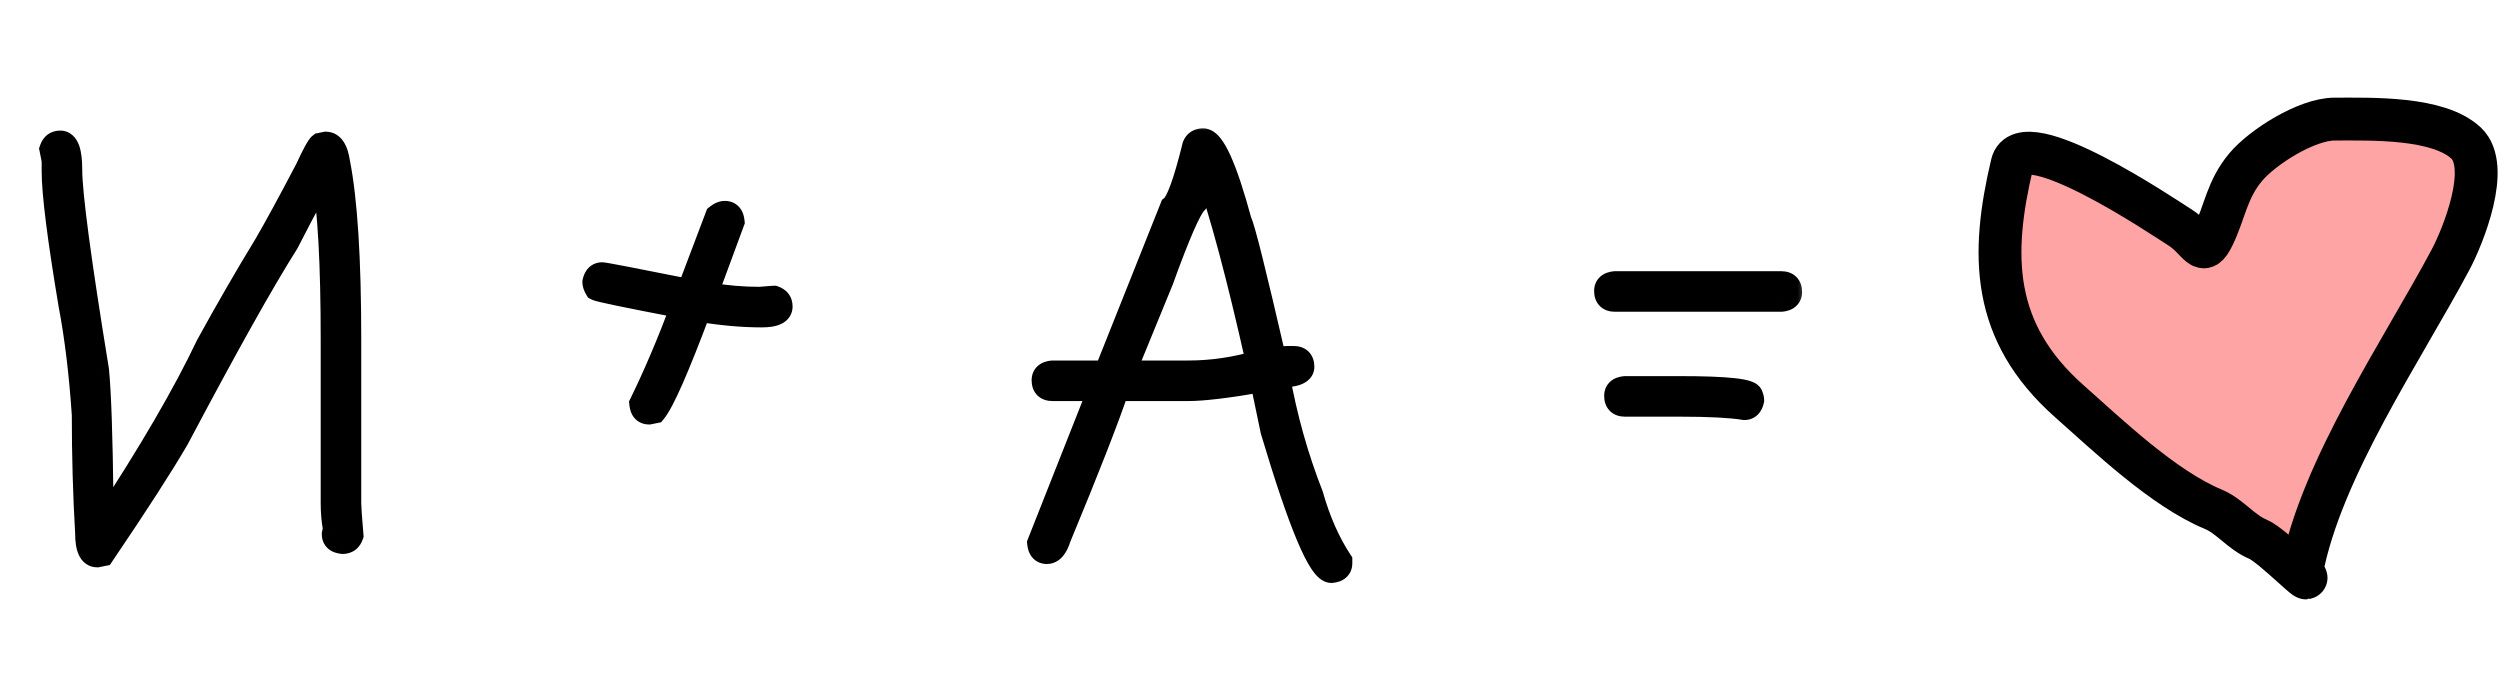
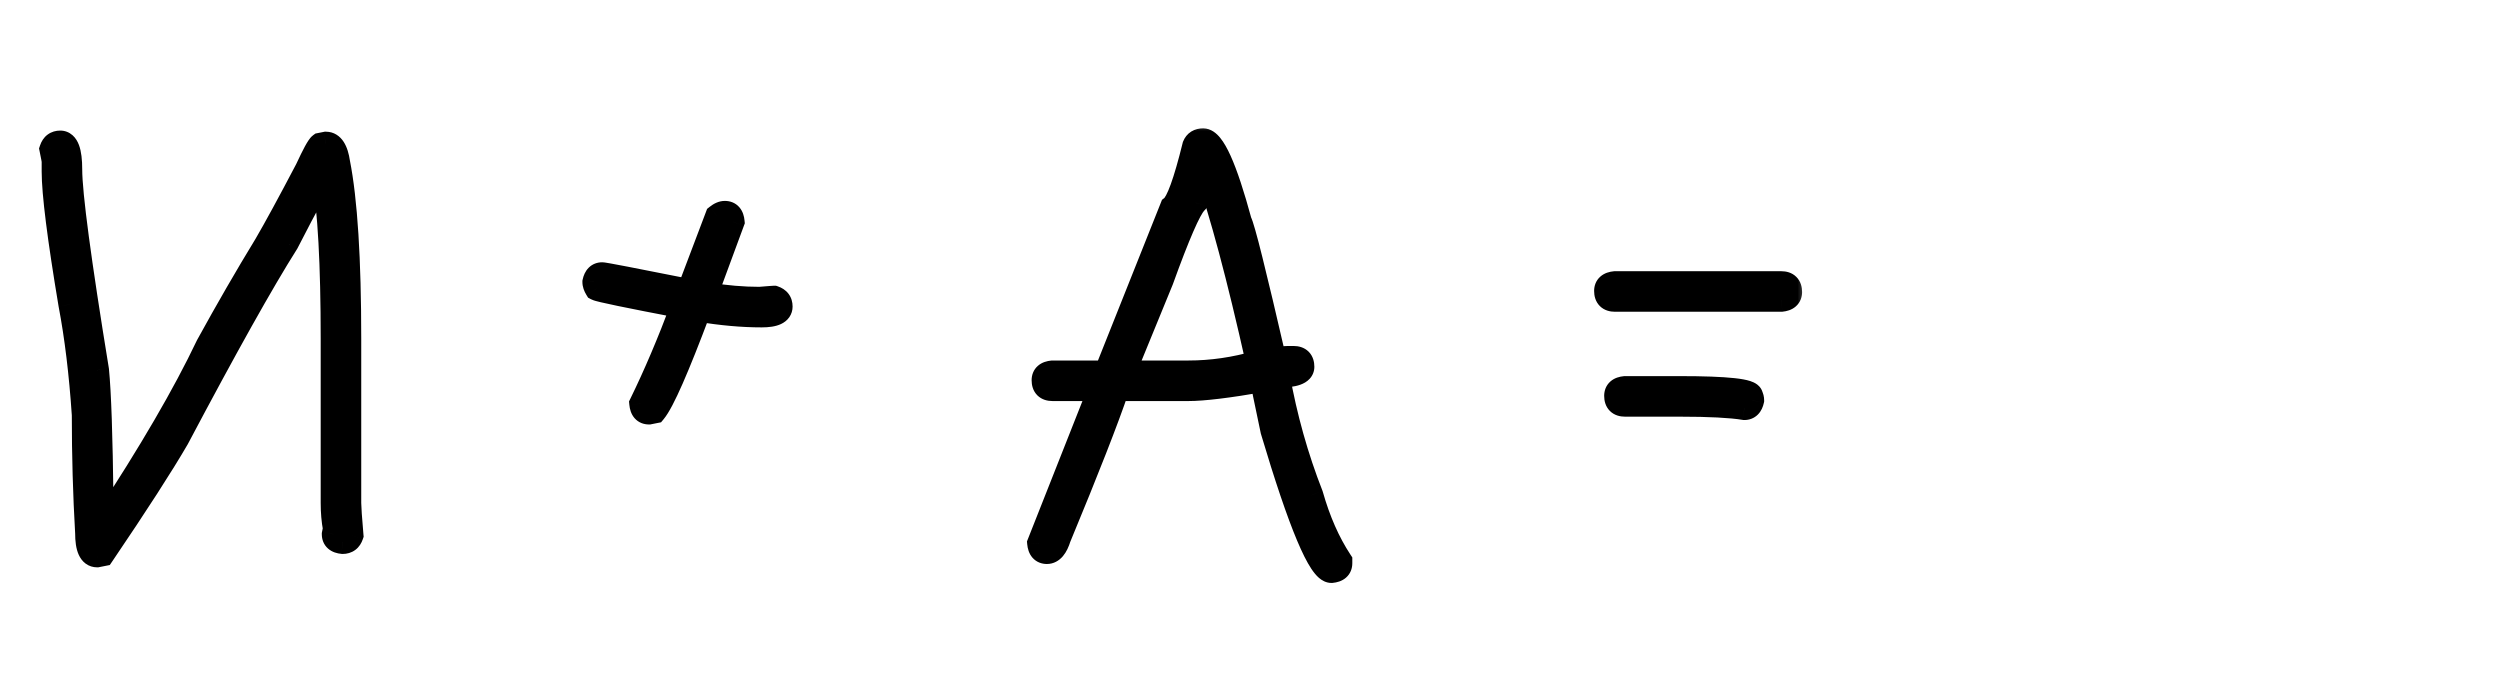
<svg xmlns="http://www.w3.org/2000/svg" width="105" height="29" viewBox="0 0 105 29" fill="none">
  <mask id="path-1-outside-1_2212_3831" maskUnits="userSpaceOnUse" x="1" y="5" width="75" height="20" fill="black">
    <rect fill="white" x="1" y="5" width="75" height="20" />
    <path d="M2.531 5.984C2.812 5.984 2.953 6.359 2.953 7.109C2.953 8.141 3.328 10.953 4.078 15.547C4.172 16.492 4.234 18.32 4.266 21.031C4.328 21.031 4.359 21.328 4.359 21.922H4.406C6.312 19.023 7.75 16.555 8.719 14.516C9.547 13.008 10.359 11.602 11.156 10.297C11.57 9.586 12.148 8.523 12.891 7.109C13.18 6.484 13.367 6.141 13.453 6.078L13.688 6.031C13.953 6.031 14.125 6.297 14.203 6.828C14.516 8.406 14.672 10.875 14.672 14.234V21.125C14.672 21.305 14.703 21.758 14.766 22.484C14.703 22.672 14.578 22.766 14.391 22.766C14.141 22.742 14.016 22.633 14.016 22.438L14.062 22.203C14 21.867 13.969 21.508 13.969 21.125V14.234C13.969 11.102 13.844 8.82 13.594 7.391C13.43 7.578 12.914 8.516 12.047 10.203C11.023 11.82 9.492 14.555 7.453 18.406C6.805 19.523 5.758 21.148 4.312 23.281L4.078 23.328C3.797 23.328 3.656 23.016 3.656 22.391C3.562 20.781 3.516 19.125 3.516 17.422C3.398 15.68 3.211 14.133 2.953 12.781C2.484 9.984 2.25 8.125 2.25 7.203V6.781C2.25 6.742 2.219 6.57 2.156 6.266C2.219 6.078 2.344 5.984 2.531 5.984ZM30.445 8.938C30.641 8.938 30.75 9.062 30.773 9.312L29.648 12.359H29.695C30.477 12.484 31.211 12.547 31.898 12.547C32.289 12.516 32.492 12.5 32.508 12.5C32.695 12.562 32.789 12.688 32.789 12.875C32.789 13.125 32.523 13.25 31.992 13.25C31.18 13.25 30.305 13.172 29.367 13.016C28.453 15.453 27.828 16.875 27.492 17.281L27.258 17.328C27.062 17.328 26.953 17.203 26.93 16.953C27.516 15.758 28.094 14.398 28.664 12.875C26.375 12.438 25.172 12.188 25.055 12.125C24.992 12.023 24.961 11.93 24.961 11.844C25.008 11.625 25.117 11.516 25.289 11.516C25.375 11.516 26.594 11.75 28.945 12.219V12.172L30.117 9.078C30.234 8.984 30.344 8.938 30.445 8.938ZM50.531 5.891C50.945 5.891 51.461 7.031 52.078 9.312C52.203 9.523 52.688 11.461 53.531 15.125C53.75 15.062 53.938 15.031 54.094 15.031H54.328C54.578 15.031 54.703 15.156 54.703 15.406C54.703 15.656 54.359 15.781 53.672 15.781C53.984 17.531 54.453 19.203 55.078 20.797C55.383 21.867 55.789 22.789 56.297 23.562V23.656C56.297 23.852 56.172 23.961 55.922 23.984C55.438 23.984 54.609 22.016 53.438 18.078C53.156 16.758 53.016 16.055 53.016 15.969C51.57 16.219 50.539 16.344 49.922 16.344H46.922C46.492 17.617 45.68 19.695 44.484 22.578C44.359 22.984 44.188 23.188 43.969 23.188C43.773 23.188 43.664 23.062 43.641 22.812L46.031 16.766C46.125 16.516 46.172 16.375 46.172 16.344H44.203C43.953 16.344 43.828 16.219 43.828 15.969C43.828 15.773 43.953 15.664 44.203 15.641H46.453L49.219 8.703C49.469 8.508 49.781 7.648 50.156 6.125C50.219 5.969 50.344 5.891 50.531 5.891ZM47.203 15.641H49.922C50.891 15.641 51.859 15.5 52.828 15.219C52.016 11.594 51.297 8.906 50.672 7.156C50.617 7.156 50.461 7.609 50.203 8.516C49.945 8.789 49.477 9.867 48.797 11.75L47.203 15.641ZM67.828 11.891H74.812C75.062 11.891 75.188 12.016 75.188 12.266C75.188 12.461 75.062 12.57 74.812 12.594H67.828C67.578 12.594 67.453 12.469 67.453 12.219C67.453 12.023 67.578 11.914 67.828 11.891ZM68.25 16.297H70.547C72.547 16.297 73.547 16.406 73.547 16.625C73.578 16.68 73.594 16.742 73.594 16.812C73.547 17.031 73.438 17.141 73.266 17.141C72.695 17.047 71.789 17 70.547 17H68.25C68 17 67.875 16.875 67.875 16.625C67.875 16.43 68 16.32 68.25 16.297Z" />
  </mask>
  <path d="M2.531 5.984C2.812 5.984 2.953 6.359 2.953 7.109C2.953 8.141 3.328 10.953 4.078 15.547C4.172 16.492 4.234 18.32 4.266 21.031C4.328 21.031 4.359 21.328 4.359 21.922H4.406C6.312 19.023 7.75 16.555 8.719 14.516C9.547 13.008 10.359 11.602 11.156 10.297C11.57 9.586 12.148 8.523 12.891 7.109C13.18 6.484 13.367 6.141 13.453 6.078L13.688 6.031C13.953 6.031 14.125 6.297 14.203 6.828C14.516 8.406 14.672 10.875 14.672 14.234V21.125C14.672 21.305 14.703 21.758 14.766 22.484C14.703 22.672 14.578 22.766 14.391 22.766C14.141 22.742 14.016 22.633 14.016 22.438L14.062 22.203C14 21.867 13.969 21.508 13.969 21.125V14.234C13.969 11.102 13.844 8.82 13.594 7.391C13.43 7.578 12.914 8.516 12.047 10.203C11.023 11.82 9.492 14.555 7.453 18.406C6.805 19.523 5.758 21.148 4.312 23.281L4.078 23.328C3.797 23.328 3.656 23.016 3.656 22.391C3.562 20.781 3.516 19.125 3.516 17.422C3.398 15.68 3.211 14.133 2.953 12.781C2.484 9.984 2.25 8.125 2.25 7.203V6.781C2.25 6.742 2.219 6.57 2.156 6.266C2.219 6.078 2.344 5.984 2.531 5.984ZM30.445 8.938C30.641 8.938 30.75 9.062 30.773 9.312L29.648 12.359H29.695C30.477 12.484 31.211 12.547 31.898 12.547C32.289 12.516 32.492 12.5 32.508 12.5C32.695 12.562 32.789 12.688 32.789 12.875C32.789 13.125 32.523 13.25 31.992 13.25C31.18 13.25 30.305 13.172 29.367 13.016C28.453 15.453 27.828 16.875 27.492 17.281L27.258 17.328C27.062 17.328 26.953 17.203 26.93 16.953C27.516 15.758 28.094 14.398 28.664 12.875C26.375 12.438 25.172 12.188 25.055 12.125C24.992 12.023 24.961 11.93 24.961 11.844C25.008 11.625 25.117 11.516 25.289 11.516C25.375 11.516 26.594 11.75 28.945 12.219V12.172L30.117 9.078C30.234 8.984 30.344 8.938 30.445 8.938ZM50.531 5.891C50.945 5.891 51.461 7.031 52.078 9.312C52.203 9.523 52.688 11.461 53.531 15.125C53.75 15.062 53.938 15.031 54.094 15.031H54.328C54.578 15.031 54.703 15.156 54.703 15.406C54.703 15.656 54.359 15.781 53.672 15.781C53.984 17.531 54.453 19.203 55.078 20.797C55.383 21.867 55.789 22.789 56.297 23.562V23.656C56.297 23.852 56.172 23.961 55.922 23.984C55.438 23.984 54.609 22.016 53.438 18.078C53.156 16.758 53.016 16.055 53.016 15.969C51.57 16.219 50.539 16.344 49.922 16.344H46.922C46.492 17.617 45.68 19.695 44.484 22.578C44.359 22.984 44.188 23.188 43.969 23.188C43.773 23.188 43.664 23.062 43.641 22.812L46.031 16.766C46.125 16.516 46.172 16.375 46.172 16.344H44.203C43.953 16.344 43.828 16.219 43.828 15.969C43.828 15.773 43.953 15.664 44.203 15.641H46.453L49.219 8.703C49.469 8.508 49.781 7.648 50.156 6.125C50.219 5.969 50.344 5.891 50.531 5.891ZM47.203 15.641H49.922C50.891 15.641 51.859 15.5 52.828 15.219C52.016 11.594 51.297 8.906 50.672 7.156C50.617 7.156 50.461 7.609 50.203 8.516C49.945 8.789 49.477 9.867 48.797 11.75L47.203 15.641ZM67.828 11.891H74.812C75.062 11.891 75.188 12.016 75.188 12.266C75.188 12.461 75.062 12.57 74.812 12.594H67.828C67.578 12.594 67.453 12.469 67.453 12.219C67.453 12.023 67.578 11.914 67.828 11.891ZM68.25 16.297H70.547C72.547 16.297 73.547 16.406 73.547 16.625C73.578 16.68 73.594 16.742 73.594 16.812C73.547 17.031 73.438 17.141 73.266 17.141C72.695 17.047 71.789 17 70.547 17H68.25C68 17 67.875 16.875 67.875 16.625C67.875 16.43 68 16.32 68.25 16.297Z" fill="black" />
  <path d="M4.078 15.547L4.576 15.498L4.574 15.482L4.572 15.466L4.078 15.547ZM4.266 21.031L3.766 21.037L3.771 21.531H4.266V21.031ZM4.359 21.922H3.859V22.422H4.359V21.922ZM4.406 21.922V22.422H4.676L4.824 22.197L4.406 21.922ZM8.719 14.516L8.28 14.275L8.273 14.288L8.267 14.301L8.719 14.516ZM11.156 10.297L11.583 10.558L11.588 10.549L11.156 10.297ZM12.891 7.109L13.333 7.342L13.339 7.331L13.344 7.319L12.891 7.109ZM13.453 6.078L13.355 5.588L13.248 5.609L13.159 5.674L13.453 6.078ZM13.688 6.031V5.531H13.638L13.589 5.541L13.688 6.031ZM14.203 6.828L13.708 6.901L13.71 6.913L13.713 6.925L14.203 6.828ZM14.766 22.484L15.24 22.642L15.273 22.544L15.264 22.442L14.766 22.484ZM14.391 22.766L14.344 23.263L14.367 23.266H14.391V22.766ZM14.016 22.438L13.525 22.339L13.516 22.388V22.438H14.016ZM14.062 22.203L14.553 22.301L14.572 22.207L14.554 22.112L14.062 22.203ZM13.594 7.391L14.086 7.304L13.906 6.274L13.217 7.061L13.594 7.391ZM12.047 10.203L12.469 10.47L12.481 10.452L12.492 10.432L12.047 10.203ZM7.453 18.406L7.886 18.657L7.89 18.649L7.895 18.64L7.453 18.406ZM4.312 23.281L4.411 23.771L4.611 23.731L4.726 23.562L4.312 23.281ZM4.078 23.328V23.828H4.128L4.176 23.818L4.078 23.328ZM3.656 22.391H4.156V22.376L4.155 22.361L3.656 22.391ZM3.516 17.422H4.016V17.405L4.014 17.388L3.516 17.422ZM2.953 12.781L2.46 12.864L2.462 12.875L2.953 12.781ZM2.156 6.266L1.682 6.108L1.639 6.235L1.666 6.366L2.156 6.266ZM2.531 6.484C2.479 6.484 2.422 6.463 2.384 6.428C2.356 6.403 2.362 6.394 2.379 6.441C2.418 6.543 2.453 6.751 2.453 7.109H3.453C3.453 6.717 3.418 6.363 3.316 6.09C3.263 5.95 3.182 5.8 3.048 5.681C2.904 5.553 2.724 5.484 2.531 5.484V6.484ZM2.453 7.109C2.453 8.191 2.838 11.052 3.585 15.627L4.572 15.466C3.819 10.854 3.453 8.09 3.453 7.109H2.453ZM3.581 15.596C3.672 16.516 3.734 18.323 3.766 21.037L4.766 21.026C4.734 18.317 4.672 16.468 4.576 15.498L3.581 15.596ZM4.266 21.531C4.049 21.531 3.926 21.397 3.885 21.342C3.844 21.287 3.831 21.241 3.83 21.238C3.826 21.226 3.832 21.241 3.839 21.306C3.851 21.428 3.859 21.629 3.859 21.922H4.859C4.859 21.621 4.852 21.377 4.833 21.202C4.824 21.118 4.811 21.023 4.783 20.936C4.771 20.896 4.744 20.822 4.69 20.749C4.636 20.675 4.498 20.531 4.266 20.531V21.531ZM4.359 22.422H4.406V21.422H4.359V22.422ZM4.824 22.197C6.737 19.288 8.188 16.798 9.17 14.73L8.267 14.301C7.312 16.311 5.888 18.759 3.989 21.647L4.824 22.197ZM9.157 14.756C9.982 13.254 10.79 11.855 11.583 10.557L10.729 10.036C9.928 11.348 9.112 12.761 8.28 14.275L9.157 14.756ZM11.588 10.549C12.008 9.828 12.59 8.757 13.333 7.342L12.448 6.877C11.707 8.289 11.133 9.344 10.724 10.045L11.588 10.549ZM13.344 7.319C13.487 7.011 13.601 6.78 13.687 6.622C13.73 6.543 13.762 6.49 13.784 6.457C13.818 6.408 13.803 6.442 13.747 6.482L13.159 5.674C13.06 5.746 12.99 5.846 12.955 5.899C12.909 5.967 12.86 6.051 12.809 6.143C12.708 6.33 12.583 6.583 12.437 6.899L13.344 7.319ZM13.551 6.568L13.786 6.522L13.589 5.541L13.355 5.588L13.551 6.568ZM13.688 6.531C13.666 6.531 13.636 6.525 13.61 6.508C13.586 6.494 13.584 6.484 13.596 6.502C13.625 6.547 13.674 6.663 13.708 6.901L14.698 6.755C14.655 6.462 14.578 6.18 14.435 5.959C14.278 5.715 14.024 5.531 13.688 5.531V6.531ZM13.713 6.925C14.015 8.453 14.172 10.88 14.172 14.234H15.172C15.172 10.87 15.016 8.36 14.694 6.731L13.713 6.925ZM14.172 14.234V21.125H15.172V14.234H14.172ZM14.172 21.125C14.172 21.331 14.206 21.809 14.268 22.527L15.264 22.442C15.201 21.707 15.172 21.278 15.172 21.125H14.172ZM14.291 22.326C14.284 22.349 14.287 22.324 14.325 22.295C14.343 22.282 14.361 22.274 14.376 22.269C14.39 22.265 14.396 22.266 14.391 22.266V23.266C14.57 23.266 14.76 23.219 14.925 23.095C15.088 22.973 15.185 22.807 15.24 22.642L14.291 22.326ZM14.437 22.268C14.366 22.261 14.391 22.248 14.439 22.29C14.465 22.313 14.488 22.344 14.502 22.378C14.515 22.41 14.516 22.433 14.516 22.438H13.516C13.516 22.651 13.59 22.876 13.78 23.042C13.953 23.193 14.165 23.247 14.344 23.263L14.437 22.268ZM14.506 22.536L14.553 22.301L13.572 22.105L13.525 22.339L14.506 22.536ZM14.554 22.112C14.498 21.809 14.469 21.481 14.469 21.125H13.469C13.469 21.535 13.502 21.925 13.571 22.295L14.554 22.112ZM14.469 21.125V14.234H13.469V21.125H14.469ZM14.469 14.234C14.469 11.098 14.344 8.78 14.086 7.304L13.101 7.477C13.343 8.861 13.469 11.105 13.469 14.234H14.469ZM13.217 7.061C13.144 7.146 13.06 7.275 12.977 7.413C12.887 7.562 12.776 7.756 12.646 7.993C12.385 8.468 12.037 9.129 11.602 9.975L12.492 10.432C12.924 9.589 13.268 8.938 13.522 8.475C13.649 8.244 13.753 8.063 13.833 7.93C13.873 7.864 13.905 7.813 13.931 7.775C13.958 7.734 13.97 7.719 13.97 7.72L13.217 7.061ZM11.624 9.936C10.59 11.571 9.051 14.32 7.011 18.172L7.895 18.64C9.934 14.789 11.457 12.07 12.469 10.47L11.624 9.936ZM7.021 18.155C6.381 19.257 5.342 20.87 3.899 23.001L4.726 23.562C6.173 21.427 7.228 19.79 7.886 18.657L7.021 18.155ZM4.214 22.791L3.98 22.838L4.176 23.818L4.411 23.771L4.214 22.791ZM4.078 22.828C4.107 22.828 4.151 22.838 4.191 22.868C4.225 22.893 4.228 22.912 4.218 22.889C4.191 22.83 4.156 22.681 4.156 22.391H3.156C3.156 22.725 3.191 23.045 3.306 23.299C3.366 23.432 3.457 23.568 3.596 23.671C3.741 23.779 3.909 23.828 4.078 23.828V22.828ZM4.155 22.361C4.062 20.762 4.016 19.116 4.016 17.422H3.016C3.016 19.134 3.063 20.8 3.157 22.42L4.155 22.361ZM4.014 17.388C3.896 15.631 3.707 14.063 3.444 12.688L2.462 12.875C2.715 14.202 2.901 15.728 3.017 17.455L4.014 17.388ZM3.446 12.699C2.976 9.894 2.75 8.076 2.75 7.203H1.75C1.75 8.174 1.993 10.075 2.46 12.864L3.446 12.699ZM2.75 7.203V6.781H1.75V7.203H2.75ZM2.75 6.781C2.75 6.729 2.742 6.677 2.739 6.654C2.734 6.62 2.727 6.579 2.719 6.534C2.702 6.442 2.678 6.319 2.646 6.165L1.666 6.366C1.697 6.517 1.72 6.632 1.735 6.712C1.742 6.753 1.747 6.782 1.75 6.8C1.754 6.83 1.75 6.814 1.75 6.781H2.75ZM2.631 6.424C2.638 6.401 2.635 6.426 2.597 6.455C2.579 6.468 2.561 6.476 2.546 6.481C2.532 6.485 2.526 6.484 2.531 6.484V5.484C2.352 5.484 2.162 5.531 1.997 5.655C1.834 5.777 1.737 5.943 1.682 6.108L2.631 6.424ZM30.773 9.312L31.242 9.486L31.282 9.379L31.271 9.266L30.773 9.312ZM29.648 12.359L29.179 12.186L28.931 12.859H29.648V12.359ZM29.695 12.359L29.774 11.866L29.735 11.859H29.695V12.359ZM31.898 12.547V13.047H31.918L31.938 13.045L31.898 12.547ZM32.508 12.5L32.666 12.026L32.589 12H32.508V12.5ZM29.367 13.016L29.449 12.522L29.044 12.455L28.899 12.84L29.367 13.016ZM27.492 17.281L27.59 17.771L27.764 17.737L27.878 17.6L27.492 17.281ZM27.258 17.328V17.828H27.307L27.356 17.818L27.258 17.328ZM26.93 16.953L26.481 16.733L26.419 16.86L26.432 17L26.93 16.953ZM28.664 12.875L29.132 13.05L29.34 12.495L28.758 12.384L28.664 12.875ZM25.055 12.125L24.629 12.387L24.7 12.502L24.819 12.566L25.055 12.125ZM24.961 11.844L24.472 11.739L24.461 11.791V11.844H24.961ZM28.945 12.219L28.848 12.709L29.445 12.828V12.219H28.945ZM28.945 12.172L28.478 11.995L28.445 12.08V12.172H28.945ZM30.117 9.078L29.805 8.688L29.698 8.773L29.65 8.901L30.117 9.078ZM30.445 9.438C30.441 9.438 30.418 9.437 30.386 9.424C30.352 9.409 30.321 9.387 30.297 9.361C30.256 9.313 30.269 9.288 30.276 9.359L31.271 9.266C31.255 9.087 31.201 8.875 31.05 8.702C30.884 8.512 30.659 8.438 30.445 8.438V9.438ZM30.304 9.139L29.179 12.186L30.117 12.533L31.242 9.486L30.304 9.139ZM29.648 12.859H29.695V11.859H29.648V12.859ZM29.616 12.853C30.42 12.982 31.181 13.047 31.898 13.047V12.047C31.241 12.047 30.533 11.987 29.774 11.866L29.616 12.853ZM31.938 13.045C32.133 13.03 32.281 13.018 32.382 13.01C32.433 13.006 32.471 13.004 32.497 13.002C32.51 13.001 32.519 13 32.524 13C32.538 12.999 32.525 13 32.508 13V12C32.475 12 32.388 12.007 32.305 12.013C32.203 12.021 32.054 12.033 31.859 12.049L31.938 13.045ZM32.35 12.974C32.373 12.982 32.347 12.979 32.319 12.941C32.305 12.923 32.297 12.905 32.293 12.89C32.288 12.876 32.289 12.87 32.289 12.875H33.289C33.289 12.695 33.243 12.506 33.119 12.341C32.996 12.178 32.831 12.081 32.666 12.026L32.35 12.974ZM32.289 12.875C32.289 12.844 32.299 12.795 32.331 12.75C32.36 12.71 32.386 12.699 32.377 12.704C32.366 12.709 32.332 12.722 32.263 12.733C32.196 12.743 32.107 12.75 31.992 12.75V13.75C32.281 13.75 32.569 13.719 32.803 13.609C32.926 13.551 33.052 13.462 33.147 13.328C33.246 13.189 33.289 13.031 33.289 12.875H32.289ZM31.992 12.75C31.211 12.75 30.364 12.675 29.449 12.522L29.285 13.509C30.245 13.669 31.148 13.75 31.992 13.75V12.75ZM28.899 12.84C28.443 14.055 28.062 15.01 27.755 15.709C27.438 16.43 27.223 16.822 27.107 16.963L27.878 17.6C28.097 17.334 28.363 16.812 28.671 16.111C28.988 15.388 29.377 14.414 29.835 13.191L28.899 12.84ZM27.394 16.791L27.16 16.838L27.356 17.818L27.59 17.771L27.394 16.791ZM27.258 16.828C27.262 16.828 27.285 16.829 27.317 16.842C27.351 16.856 27.382 16.879 27.406 16.905C27.447 16.953 27.434 16.977 27.427 16.907L26.432 17C26.449 17.179 26.502 17.391 26.653 17.564C26.82 17.754 27.044 17.828 27.258 17.828V16.828ZM27.379 17.173C27.973 15.96 28.558 14.586 29.132 13.05L28.196 12.7C27.63 14.211 27.058 15.555 26.481 16.733L27.379 17.173ZM28.758 12.384C27.614 12.165 26.744 11.994 26.147 11.87C25.847 11.808 25.62 11.758 25.461 11.72C25.382 11.702 25.324 11.687 25.285 11.676C25.227 11.66 25.249 11.662 25.29 11.684L24.819 12.566C24.89 12.604 24.975 12.627 25.014 12.639C25.072 12.655 25.146 12.673 25.231 12.694C25.403 12.734 25.641 12.786 25.943 12.849C26.549 12.975 27.425 13.147 28.57 13.366L28.758 12.384ZM25.48 11.863C25.465 11.838 25.46 11.824 25.459 11.82C25.458 11.817 25.461 11.826 25.461 11.844H24.461C24.461 12.051 24.536 12.236 24.629 12.387L25.48 11.863ZM25.45 11.948C25.462 11.893 25.469 11.914 25.432 11.951C25.411 11.972 25.384 11.99 25.353 12.002C25.323 12.014 25.299 12.016 25.289 12.016V11.016C25.087 11.016 24.884 11.085 24.725 11.244C24.578 11.391 24.507 11.575 24.472 11.739L25.45 11.948ZM25.289 12.016C25.251 12.016 25.233 12.01 25.296 12.02C25.337 12.027 25.397 12.037 25.477 12.052C25.638 12.08 25.869 12.124 26.173 12.182C26.781 12.299 27.672 12.475 28.848 12.709L29.043 11.728C27.867 11.494 26.973 11.318 26.362 11.2C26.057 11.142 25.82 11.097 25.654 11.067C25.572 11.053 25.504 11.041 25.453 11.033C25.424 11.028 25.349 11.016 25.289 11.016V12.016ZM29.445 12.219V12.172H28.445V12.219H29.445ZM29.413 12.349L30.585 9.255L29.65 8.901L28.478 11.995L29.413 12.349ZM30.43 9.469C30.462 9.443 30.48 9.434 30.484 9.432C30.487 9.431 30.473 9.438 30.445 9.438V8.438C30.187 8.438 29.97 8.556 29.805 8.688L30.43 9.469ZM52.078 9.312L51.596 9.443L51.613 9.509L51.648 9.567L52.078 9.312ZM53.531 15.125L53.044 15.237L53.162 15.751L53.669 15.606L53.531 15.125ZM53.672 15.781V15.281H53.075L53.18 15.869L53.672 15.781ZM55.078 20.797L55.559 20.66L55.552 20.637L55.544 20.614L55.078 20.797ZM56.297 23.562H56.797V23.413L56.715 23.288L56.297 23.562ZM55.922 23.984V24.484H55.945L55.968 24.482L55.922 23.984ZM53.438 18.078L52.949 18.182L52.953 18.202L52.958 18.221L53.438 18.078ZM53.016 15.969H53.516V15.375L52.93 15.476L53.016 15.969ZM46.922 16.344V15.844H46.563L46.448 16.184L46.922 16.344ZM44.484 22.578L44.023 22.387L44.013 22.409L44.007 22.431L44.484 22.578ZM43.641 22.812L43.176 22.629L43.132 22.74L43.143 22.859L43.641 22.812ZM46.031 16.766L46.496 16.95L46.499 16.941L46.031 16.766ZM46.172 16.344H46.672V15.844H46.172V16.344ZM44.203 15.641V15.141H44.18L44.157 15.143L44.203 15.641ZM46.453 15.641V16.141H46.792L46.918 15.826L46.453 15.641ZM49.219 8.703L48.911 8.309L48.804 8.392L48.754 8.518L49.219 8.703ZM50.156 6.125L49.692 5.939L49.679 5.972L49.671 6.005L50.156 6.125ZM47.203 15.641L46.74 15.451L46.458 16.141H47.203V15.641ZM52.828 15.219L52.968 15.699L53.419 15.568L53.316 15.109L52.828 15.219ZM50.672 7.156L51.143 6.988L51.024 6.656H50.672V7.156ZM50.203 8.516L50.567 8.859L50.651 8.77L50.684 8.652L50.203 8.516ZM48.797 11.75L49.26 11.94L49.264 11.93L49.267 11.92L48.797 11.75ZM50.531 6.391C50.401 6.391 50.382 6.308 50.473 6.42C50.55 6.514 50.651 6.683 50.773 6.952C51.014 7.485 51.289 8.31 51.596 9.443L52.561 9.182C52.25 8.034 51.959 7.148 51.684 6.54C51.548 6.239 51.404 5.98 51.248 5.789C51.107 5.615 50.869 5.391 50.531 5.391V6.391ZM51.648 9.567C51.633 9.541 51.639 9.545 51.668 9.631C51.691 9.701 51.721 9.8 51.758 9.931C51.832 10.192 51.929 10.562 52.05 11.045C52.291 12.009 52.622 13.406 53.044 15.237L54.019 15.013C53.596 13.18 53.264 11.776 53.02 10.803C52.899 10.316 52.799 9.934 52.72 9.658C52.681 9.52 52.646 9.405 52.616 9.314C52.591 9.239 52.555 9.136 52.508 9.058L51.648 9.567ZM53.669 15.606C53.861 15.551 54 15.531 54.094 15.531V14.531C53.875 14.531 53.639 14.574 53.394 14.644L53.669 15.606ZM54.094 15.531H54.328V14.531H54.094V15.531ZM54.328 15.531C54.376 15.531 54.32 15.543 54.256 15.479C54.191 15.414 54.203 15.358 54.203 15.406H55.203C55.203 15.204 55.152 14.961 54.963 14.771C54.774 14.582 54.53 14.531 54.328 14.531V15.531ZM54.203 15.406C54.203 15.341 54.23 15.276 54.27 15.232C54.3 15.2 54.316 15.203 54.274 15.218C54.186 15.25 53.999 15.281 53.672 15.281V16.281C54.032 16.281 54.361 16.25 54.616 16.157C54.747 16.11 54.891 16.035 55.007 15.908C55.133 15.771 55.203 15.596 55.203 15.406H54.203ZM53.18 15.869C53.498 17.65 53.975 19.354 54.613 20.979L55.544 20.614C54.931 19.052 54.471 17.412 54.164 15.693L53.18 15.869ZM54.597 20.934C54.913 22.043 55.338 23.014 55.879 23.837L56.715 23.288C56.24 22.565 55.852 21.691 55.559 20.66L54.597 20.934ZM55.797 23.562V23.656H56.797V23.562H55.797ZM55.797 23.656C55.797 23.652 55.798 23.629 55.811 23.597C55.825 23.563 55.847 23.532 55.874 23.509C55.922 23.467 55.946 23.48 55.875 23.487L55.968 24.482C56.148 24.465 56.36 24.412 56.532 24.261C56.723 24.095 56.797 23.87 56.797 23.656H55.797ZM55.922 23.484C56.032 23.484 56.079 23.538 56.051 23.514C56.027 23.493 55.98 23.442 55.91 23.338C55.772 23.131 55.601 22.796 55.398 22.314C54.995 21.355 54.501 19.9 53.917 17.936L52.958 18.221C53.546 20.194 54.052 21.692 54.477 22.702C54.688 23.204 54.888 23.607 55.078 23.893C55.173 24.034 55.278 24.168 55.397 24.271C55.511 24.369 55.69 24.484 55.922 24.484V23.484ZM53.926 17.974C53.786 17.314 53.681 16.811 53.611 16.462C53.577 16.288 53.551 16.155 53.534 16.061C53.526 16.014 53.52 15.98 53.517 15.957C53.512 15.923 53.516 15.938 53.516 15.969H52.516C52.516 16.021 52.524 16.077 52.528 16.102C52.533 16.14 52.541 16.185 52.55 16.237C52.568 16.34 52.595 16.482 52.631 16.659C52.702 17.013 52.808 17.521 52.949 18.182L53.926 17.974ZM52.93 15.476C51.486 15.726 50.492 15.844 49.922 15.844V16.844C50.586 16.844 51.655 16.712 53.101 16.461L52.93 15.476ZM49.922 15.844H46.922V16.844H49.922V15.844ZM46.448 16.184C46.024 17.44 45.218 19.504 44.023 22.387L44.946 22.77C46.142 19.886 46.96 17.794 47.396 16.504L46.448 16.184ZM44.007 22.431C43.953 22.604 43.904 22.684 43.88 22.712C43.87 22.723 43.874 22.716 43.893 22.706C43.915 22.694 43.943 22.688 43.969 22.688V23.688C44.257 23.688 44.485 23.545 44.643 23.358C44.791 23.183 44.89 22.959 44.962 22.725L44.007 22.431ZM43.969 22.688C43.973 22.688 43.996 22.688 44.028 22.701C44.062 22.715 44.093 22.738 44.117 22.765C44.158 22.812 44.145 22.837 44.138 22.766L43.143 22.859C43.16 23.038 43.213 23.25 43.364 23.423C43.531 23.613 43.755 23.688 43.969 23.688V22.688ZM44.106 22.996L46.496 16.95L45.566 16.582L43.176 22.629L44.106 22.996ZM46.499 16.941C46.547 16.814 46.585 16.71 46.611 16.631C46.624 16.592 46.636 16.554 46.645 16.519C46.649 16.507 46.672 16.429 46.672 16.344H45.672C45.672 16.297 45.679 16.264 45.679 16.262C45.681 16.255 45.682 16.252 45.681 16.256C45.678 16.265 45.673 16.283 45.662 16.314C45.642 16.376 45.609 16.467 45.563 16.59L46.499 16.941ZM46.172 15.844H44.203V16.844H46.172V15.844ZM44.203 15.844C44.155 15.844 44.211 15.832 44.275 15.896C44.34 15.961 44.328 16.017 44.328 15.969H43.328C43.328 16.171 43.379 16.414 43.568 16.604C43.758 16.793 44.001 16.844 44.203 16.844V15.844ZM44.328 15.969C44.328 15.973 44.327 15.996 44.314 16.028C44.3 16.062 44.278 16.093 44.251 16.116C44.203 16.158 44.179 16.145 44.25 16.138L44.157 15.143C43.977 15.16 43.765 15.213 43.593 15.364C43.402 15.53 43.328 15.755 43.328 15.969H44.328ZM44.203 16.141H46.453V15.141H44.203V16.141ZM46.918 15.826L49.683 8.888L48.754 8.518L45.989 15.456L46.918 15.826ZM49.527 9.097C49.674 8.982 49.78 8.816 49.859 8.667C49.945 8.507 50.028 8.31 50.111 8.083C50.276 7.629 50.453 7.013 50.642 6.245L49.671 6.005C49.485 6.76 49.318 7.336 49.171 7.741C49.097 7.944 49.032 8.094 48.977 8.197C48.915 8.312 48.889 8.326 48.911 8.309L49.527 9.097ZM50.62 6.311C50.62 6.312 50.616 6.321 50.605 6.335C50.594 6.349 50.579 6.362 50.562 6.373C50.526 6.396 50.506 6.391 50.531 6.391V5.391C50.369 5.391 50.193 5.425 50.032 5.525C49.867 5.628 49.757 5.777 49.692 5.939L50.62 6.311ZM47.203 16.141H49.922V15.141H47.203V16.141ZM49.922 16.141C50.94 16.141 51.955 15.993 52.968 15.699L52.689 14.739C51.763 15.007 50.842 15.141 49.922 15.141V16.141ZM53.316 15.109C52.502 11.48 51.778 8.768 51.143 6.988L50.201 7.324C50.815 9.044 51.529 11.707 52.34 15.328L53.316 15.109ZM50.672 6.656C50.498 6.656 50.382 6.743 50.339 6.779C50.289 6.821 50.256 6.864 50.238 6.889C50.203 6.94 50.176 6.993 50.158 7.03C50.121 7.111 50.082 7.215 50.041 7.333C49.958 7.573 49.852 7.924 49.722 8.379L50.684 8.652C50.812 8.201 50.913 7.872 50.986 7.659C51.024 7.55 51.05 7.485 51.065 7.452C51.074 7.433 51.071 7.444 51.055 7.466C51.048 7.476 51.024 7.509 50.982 7.544C50.948 7.573 50.839 7.656 50.672 7.656V6.656ZM49.839 8.173C49.727 8.291 49.624 8.459 49.53 8.635C49.43 8.821 49.32 9.054 49.2 9.33C48.959 9.883 48.668 10.635 48.327 11.58L49.267 11.92C49.605 10.982 49.889 10.254 50.117 9.729C50.231 9.466 50.329 9.26 50.411 9.108C50.498 8.947 50.55 8.877 50.567 8.859L49.839 8.173ZM48.334 11.56L46.74 15.451L47.666 15.83L49.26 11.94L48.334 11.56ZM67.828 11.891V11.391H67.805L67.781 11.393L67.828 11.891ZM74.812 12.594V13.094H74.836L74.859 13.092L74.812 12.594ZM68.25 16.297V15.797H68.227L68.203 15.799L68.25 16.297ZM73.547 16.625H73.047V16.758L73.113 16.873L73.547 16.625ZM73.594 16.812L74.083 16.917L74.094 16.866V16.812H73.594ZM73.266 17.141L73.184 17.634L73.225 17.641H73.266V17.141ZM67.828 12.391H74.812V11.391H67.828V12.391ZM74.812 12.391C74.86 12.391 74.805 12.402 74.74 12.338C74.676 12.274 74.688 12.218 74.688 12.266H75.688C75.688 12.064 75.637 11.82 75.447 11.631C75.258 11.441 75.015 11.391 74.812 11.391V12.391ZM74.688 12.266C74.688 12.261 74.688 12.239 74.701 12.206C74.716 12.172 74.738 12.141 74.764 12.118C74.812 12.076 74.837 12.089 74.766 12.096L74.859 13.092C75.038 13.075 75.25 13.022 75.423 12.87C75.613 12.704 75.688 12.479 75.688 12.266H74.688ZM74.812 12.094H67.828V13.094H74.812V12.094ZM67.828 12.094C67.78 12.094 67.836 12.082 67.9 12.146C67.965 12.211 67.953 12.267 67.953 12.219H66.953C66.953 12.421 67.004 12.664 67.193 12.854C67.383 13.043 67.626 13.094 67.828 13.094V12.094ZM67.953 12.219C67.953 12.223 67.952 12.246 67.939 12.278C67.925 12.312 67.903 12.343 67.876 12.367C67.828 12.408 67.804 12.395 67.875 12.388L67.781 11.393C67.602 11.41 67.39 11.463 67.218 11.614C67.027 11.78 66.953 12.005 66.953 12.219H67.953ZM68.25 16.797H70.547V15.797H68.25V16.797ZM70.547 16.797C71.543 16.797 72.271 16.824 72.743 16.876C72.983 16.902 73.129 16.932 73.204 16.956C73.243 16.97 73.229 16.971 73.196 16.945C73.161 16.918 73.047 16.813 73.047 16.625H74.047C74.047 16.382 73.902 16.226 73.804 16.151C73.708 16.078 73.6 16.034 73.515 16.006C73.34 15.949 73.111 15.91 72.851 15.882C72.323 15.824 71.551 15.797 70.547 15.797V16.797ZM73.113 16.873C73.105 16.86 73.1 16.846 73.097 16.834C73.094 16.822 73.094 16.814 73.094 16.812H74.094C74.094 16.666 74.06 16.516 73.981 16.377L73.113 16.873ZM73.105 16.708C73.093 16.763 73.085 16.742 73.123 16.705C73.143 16.685 73.171 16.666 73.202 16.654C73.232 16.642 73.255 16.641 73.266 16.641V17.641C73.468 17.641 73.671 17.571 73.83 17.412C73.977 17.265 74.048 17.081 74.083 16.917L73.105 16.708ZM73.347 16.647C72.734 16.546 71.793 16.5 70.547 16.5V17.5C71.785 17.5 72.657 17.547 73.184 17.634L73.347 16.647ZM70.547 16.5H68.25V17.5H70.547V16.5ZM68.25 16.5C68.202 16.5 68.258 16.488 68.322 16.553C68.387 16.617 68.375 16.673 68.375 16.625H67.375C67.375 16.827 67.426 17.07 67.615 17.26C67.805 17.449 68.048 17.5 68.25 17.5V16.5ZM68.375 16.625C68.375 16.629 68.374 16.652 68.361 16.684C68.347 16.719 68.325 16.75 68.298 16.773C68.25 16.814 68.226 16.801 68.297 16.795L68.203 15.799C68.024 15.816 67.812 15.869 67.639 16.02C67.449 16.187 67.375 16.411 67.375 16.625H68.375Z" fill="black" mask="url(#path-1-outside-1_2212_3831)" />
-   <path d="M102.92 10.913C100.885 14.73 97.476 19.698 96.667 24C97.475 25.011 95.461 22.909 94.841 22.651C94.118 22.349 93.663 21.683 92.96 21.39C90.861 20.515 88.565 18.316 86.912 16.852C83.627 13.941 83.606 10.702 84.508 6.893C84.935 5.089 90.921 9.152 91.541 9.54C92.395 10.074 92.48 10.895 92.96 9.904C93.451 8.89 93.526 7.966 94.319 7.019C95.021 6.18 96.878 5.002 98.052 5.002C99.597 5.002 102.405 4.912 103.577 6.01C104.632 7.001 103.445 9.928 102.92 10.913Z" fill="#FFA4A4" stroke="black" stroke-width="1.8" stroke-linecap="round" />
</svg>